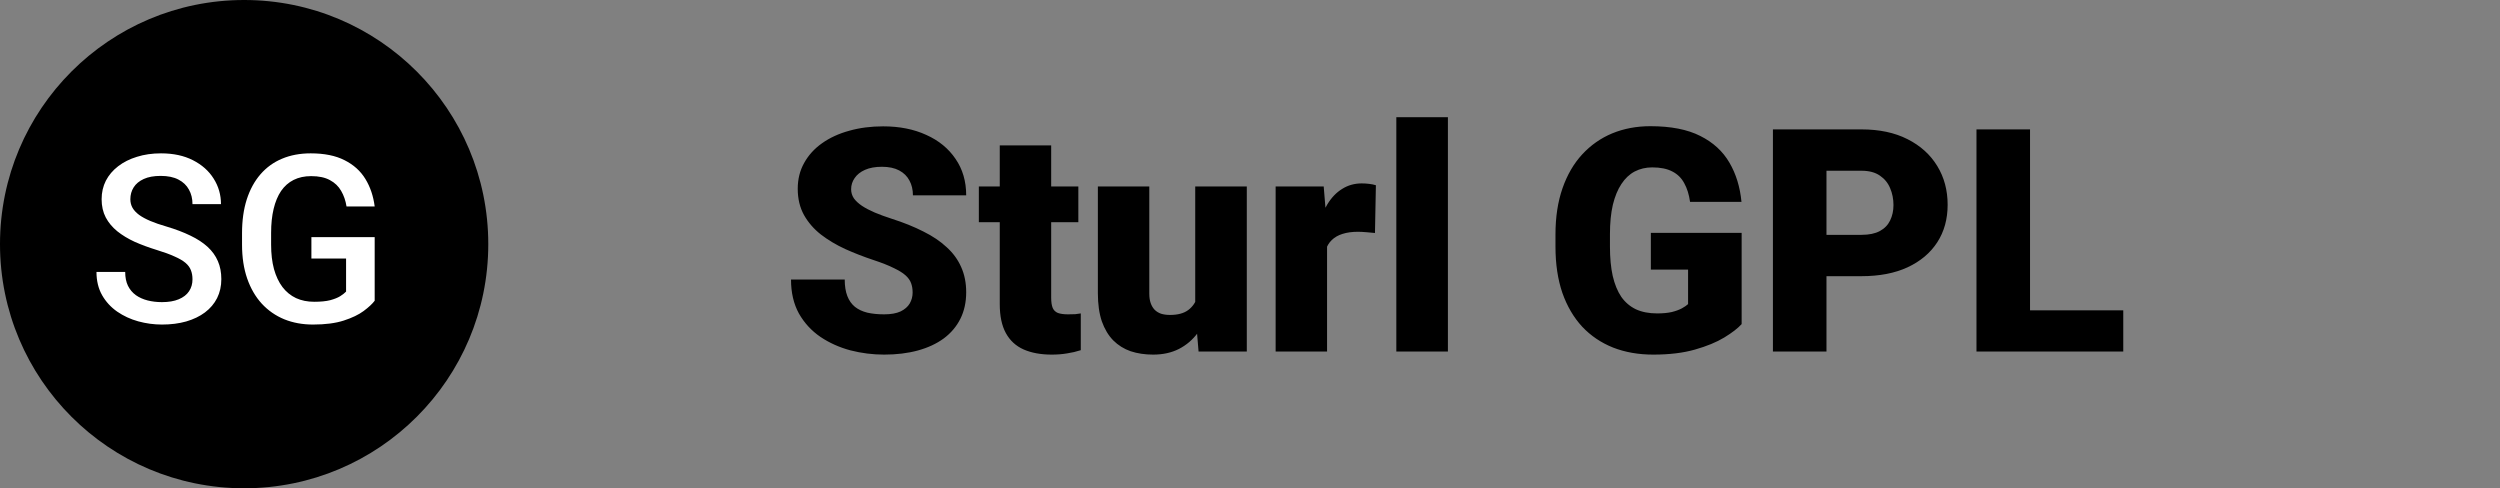
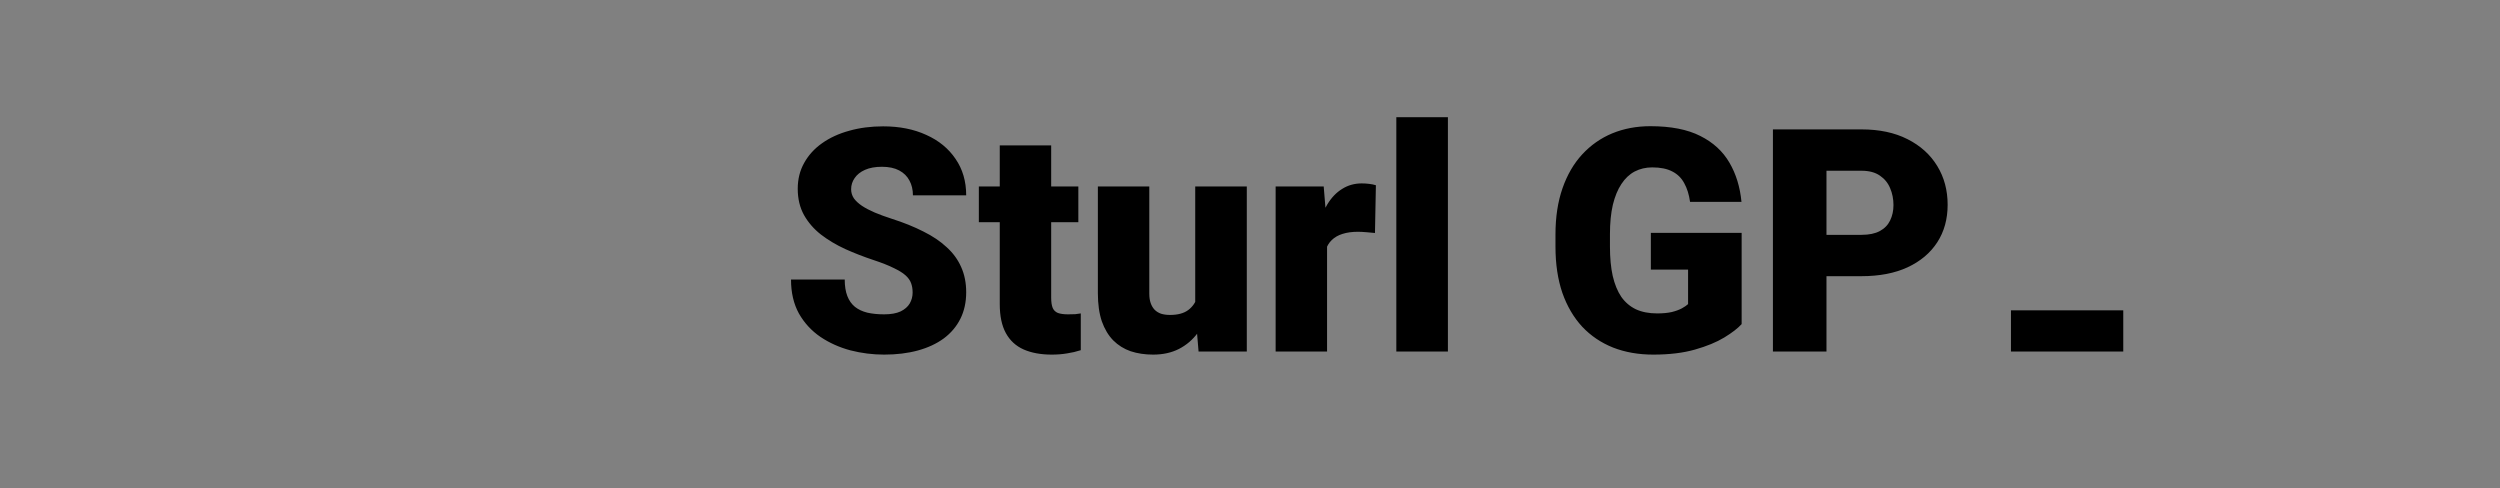
<svg xmlns="http://www.w3.org/2000/svg" width="256" height="50" viewBox="0 0 256 50" fill="none">
  <rect x="0" y="0" width="256" height="50" fill="#808080" stroke="none" />
-   <circle cx="25" cy="25" r="25" fill="black" />
-   <path d="M19.711 28.605C19.711 28.254 19.656 27.941 19.547 27.668C19.445 27.395 19.262 27.145 18.996 26.918C18.73 26.691 18.355 26.473 17.871 26.262C17.395 26.043 16.785 25.82 16.043 25.594C15.23 25.344 14.48 25.066 13.793 24.762C13.113 24.449 12.52 24.09 12.012 23.684C11.504 23.27 11.109 22.797 10.828 22.266C10.547 21.727 10.406 21.105 10.406 20.402C10.406 19.707 10.551 19.074 10.84 18.504C11.137 17.934 11.555 17.441 12.094 17.027C12.641 16.605 13.285 16.281 14.027 16.055C14.77 15.82 15.59 15.703 16.488 15.703C17.754 15.703 18.844 15.938 19.758 16.406C20.68 16.875 21.387 17.504 21.879 18.293C22.379 19.082 22.629 19.953 22.629 20.906H19.711C19.711 20.344 19.59 19.848 19.348 19.418C19.113 18.98 18.754 18.637 18.27 18.387C17.793 18.137 17.188 18.012 16.453 18.012C15.758 18.012 15.18 18.117 14.719 18.328C14.258 18.539 13.914 18.824 13.688 19.184C13.461 19.543 13.348 19.949 13.348 20.402C13.348 20.723 13.422 21.016 13.57 21.281C13.719 21.539 13.945 21.781 14.25 22.008C14.555 22.227 14.938 22.434 15.398 22.629C15.859 22.824 16.402 23.012 17.027 23.191C17.973 23.473 18.797 23.785 19.5 24.129C20.203 24.465 20.789 24.848 21.258 25.277C21.727 25.707 22.078 26.195 22.312 26.742C22.547 27.281 22.664 27.895 22.664 28.582C22.664 29.301 22.52 29.949 22.23 30.527C21.941 31.098 21.527 31.586 20.988 31.992C20.457 32.391 19.816 32.699 19.066 32.918C18.324 33.129 17.496 33.234 16.582 33.234C15.762 33.234 14.953 33.125 14.156 32.906C13.367 32.688 12.648 32.355 12 31.91C11.352 31.457 10.836 30.895 10.453 30.223C10.07 29.543 9.879 28.75 9.879 27.844H12.82C12.82 28.398 12.914 28.871 13.102 29.262C13.297 29.652 13.566 29.973 13.91 30.223C14.254 30.465 14.652 30.645 15.105 30.762C15.566 30.879 16.059 30.938 16.582 30.938C17.27 30.938 17.844 30.84 18.305 30.645C18.773 30.449 19.125 30.176 19.359 29.824C19.594 29.473 19.711 29.066 19.711 28.605ZM38.367 24.281V30.797C38.125 31.117 37.746 31.469 37.23 31.852C36.723 32.227 36.047 32.551 35.203 32.824C34.359 33.098 33.309 33.234 32.051 33.234C30.98 33.234 30 33.055 29.109 32.695C28.219 32.328 27.449 31.793 26.801 31.09C26.16 30.387 25.664 29.531 25.312 28.523C24.961 27.508 24.785 26.352 24.785 25.055V23.871C24.785 22.582 24.945 21.434 25.266 20.426C25.594 19.41 26.062 18.551 26.672 17.848C27.281 17.145 28.016 16.613 28.875 16.254C29.742 15.887 30.723 15.703 31.816 15.703C33.215 15.703 34.371 15.938 35.285 16.406C36.207 16.867 36.918 17.508 37.418 18.328C37.918 19.148 38.234 20.086 38.367 21.141H35.484C35.391 20.547 35.207 20.016 34.934 19.547C34.668 19.078 34.285 18.711 33.785 18.445C33.293 18.172 32.652 18.035 31.863 18.035C31.184 18.035 30.586 18.164 30.07 18.422C29.555 18.68 29.125 19.059 28.781 19.559C28.445 20.059 28.191 20.668 28.02 21.387C27.848 22.105 27.762 22.926 27.762 23.848V25.055C27.762 25.992 27.859 26.824 28.055 27.551C28.258 28.277 28.547 28.891 28.922 29.391C29.305 29.891 29.77 30.27 30.316 30.527C30.863 30.777 31.48 30.902 32.168 30.902C32.84 30.902 33.391 30.848 33.82 30.738C34.25 30.621 34.59 30.484 34.84 30.328C35.098 30.164 35.297 30.008 35.438 29.859V26.473H31.887V24.281H38.367Z" fill="white" />
-   <path d="M93.453 29.953C93.453 29.599 93.401 29.281 93.297 29C93.193 28.708 93 28.438 92.719 28.188C92.438 27.938 92.031 27.688 91.5 27.438C90.979 27.177 90.292 26.906 89.438 26.625C88.438 26.292 87.474 25.917 86.547 25.5C85.62 25.073 84.792 24.578 84.062 24.016C83.333 23.443 82.755 22.776 82.328 22.016C81.901 21.245 81.688 20.349 81.688 19.328C81.688 18.349 81.906 17.469 82.344 16.688C82.781 15.896 83.391 15.224 84.172 14.672C84.963 14.109 85.891 13.682 86.953 13.391C88.016 13.088 89.177 12.938 90.438 12.938C92.104 12.938 93.573 13.229 94.844 13.812C96.125 14.385 97.125 15.203 97.844 16.266C98.573 17.318 98.938 18.562 98.938 20H93.484C93.484 19.427 93.365 18.922 93.125 18.484C92.896 18.047 92.547 17.703 92.078 17.453C91.609 17.203 91.021 17.078 90.312 17.078C89.625 17.078 89.047 17.182 88.578 17.391C88.109 17.599 87.755 17.88 87.516 18.234C87.276 18.578 87.156 18.958 87.156 19.375C87.156 19.719 87.25 20.031 87.438 20.312C87.635 20.583 87.912 20.838 88.266 21.078C88.63 21.318 89.068 21.547 89.578 21.766C90.099 21.984 90.682 22.198 91.328 22.406C92.537 22.792 93.609 23.224 94.547 23.703C95.495 24.172 96.292 24.708 96.938 25.312C97.594 25.906 98.088 26.583 98.422 27.344C98.766 28.104 98.938 28.963 98.938 29.922C98.938 30.943 98.74 31.849 98.344 32.641C97.948 33.432 97.38 34.104 96.641 34.656C95.901 35.198 95.016 35.609 93.984 35.891C92.953 36.172 91.802 36.312 90.531 36.312C89.365 36.312 88.213 36.167 87.078 35.875C85.953 35.573 84.932 35.115 84.016 34.5C83.099 33.875 82.365 33.078 81.812 32.109C81.271 31.13 81 29.969 81 28.625H86.5C86.5 29.292 86.588 29.854 86.766 30.312C86.943 30.771 87.203 31.141 87.547 31.422C87.891 31.693 88.312 31.891 88.812 32.016C89.312 32.13 89.885 32.188 90.531 32.188C91.229 32.188 91.792 32.089 92.219 31.891C92.646 31.682 92.958 31.412 93.156 31.078C93.354 30.734 93.453 30.359 93.453 29.953ZM110.422 19.094V22.75H100.234V19.094H110.422ZM102.375 14.891H107.641V30.484C107.641 30.932 107.693 31.281 107.797 31.531C107.901 31.771 108.078 31.943 108.328 32.047C108.589 32.141 108.932 32.188 109.359 32.188C109.661 32.188 109.911 32.182 110.109 32.172C110.307 32.151 110.495 32.125 110.672 32.094V35.859C110.224 36.005 109.755 36.115 109.266 36.188C108.776 36.271 108.255 36.312 107.703 36.312C106.578 36.312 105.615 36.135 104.812 35.781C104.021 35.427 103.417 34.87 103 34.109C102.583 33.349 102.375 32.359 102.375 31.141V14.891ZM122.391 31.891V19.094H127.672V36H122.734L122.391 31.891ZM122.891 28.453L124.266 28.422C124.266 29.557 124.13 30.609 123.859 31.578C123.589 32.536 123.188 33.37 122.656 34.078C122.135 34.786 121.49 35.339 120.719 35.734C119.958 36.12 119.078 36.312 118.078 36.312C117.245 36.312 116.479 36.198 115.781 35.969C115.094 35.729 114.5 35.359 114 34.859C113.5 34.349 113.109 33.698 112.828 32.906C112.557 32.104 112.422 31.146 112.422 30.031V19.094H117.688V30.062C117.688 30.438 117.734 30.76 117.828 31.031C117.922 31.302 118.057 31.531 118.234 31.719C118.411 31.896 118.63 32.031 118.891 32.125C119.161 32.208 119.469 32.25 119.812 32.25C120.604 32.25 121.224 32.083 121.672 31.75C122.12 31.417 122.432 30.963 122.609 30.391C122.797 29.818 122.891 29.172 122.891 28.453ZM135.891 23.281V36H130.625V19.094H135.547L135.891 23.281ZM140.891 18.969L140.797 23.859C140.589 23.838 140.307 23.812 139.953 23.781C139.599 23.75 139.302 23.734 139.062 23.734C138.448 23.734 137.917 23.807 137.469 23.953C137.031 24.088 136.667 24.297 136.375 24.578C136.094 24.849 135.885 25.193 135.75 25.609C135.625 26.026 135.568 26.51 135.578 27.062L134.625 26.438C134.625 25.302 134.734 24.271 134.953 23.344C135.182 22.406 135.505 21.599 135.922 20.922C136.339 20.234 136.844 19.708 137.438 19.344C138.031 18.969 138.698 18.781 139.438 18.781C139.698 18.781 139.953 18.797 140.203 18.828C140.464 18.859 140.693 18.906 140.891 18.969ZM148.266 12V36H142.984V12H148.266ZM178.344 23.844V33.188C177.958 33.615 177.365 34.073 176.562 34.562C175.771 35.042 174.771 35.453 173.562 35.797C172.354 36.141 170.932 36.312 169.297 36.312C167.786 36.312 166.417 36.073 165.188 35.594C163.958 35.104 162.901 34.391 162.016 33.453C161.141 32.505 160.464 31.349 159.984 29.984C159.516 28.609 159.281 27.037 159.281 25.266V24C159.281 22.229 159.521 20.656 160 19.281C160.479 17.906 161.151 16.75 162.016 15.812C162.891 14.865 163.917 14.146 165.094 13.656C166.281 13.167 167.583 12.922 169 12.922C171.094 12.922 172.797 13.255 174.109 13.922C175.422 14.578 176.417 15.49 177.094 16.656C177.771 17.812 178.182 19.151 178.328 20.672H173.062C172.958 19.922 172.76 19.287 172.469 18.766C172.188 18.234 171.781 17.833 171.25 17.562C170.719 17.281 170.031 17.141 169.188 17.141C168.531 17.141 167.932 17.281 167.391 17.562C166.859 17.844 166.406 18.271 166.031 18.844C165.656 19.406 165.365 20.115 165.156 20.969C164.958 21.823 164.859 22.823 164.859 23.969V25.266C164.859 26.401 164.953 27.396 165.141 28.25C165.339 29.104 165.63 29.818 166.016 30.391C166.411 30.953 166.911 31.38 167.516 31.672C168.13 31.953 168.854 32.094 169.688 32.094C170.271 32.094 170.771 32.047 171.188 31.953C171.604 31.849 171.948 31.724 172.219 31.578C172.5 31.422 172.714 31.276 172.859 31.141V27.609H169.047V23.844H178.344ZM190.625 28.281H184.969V24.047H190.625C191.396 24.047 192.021 23.917 192.5 23.656C192.979 23.396 193.328 23.037 193.547 22.578C193.776 22.109 193.891 21.583 193.891 21C193.891 20.375 193.776 19.797 193.547 19.266C193.328 18.734 192.979 18.307 192.5 17.984C192.021 17.651 191.396 17.484 190.625 17.484H187.031V36H181.547V13.25H190.625C192.448 13.25 194.016 13.583 195.328 14.25C196.651 14.917 197.667 15.833 198.375 17C199.083 18.156 199.438 19.479 199.438 20.969C199.438 22.438 199.083 23.719 198.375 24.812C197.667 25.906 196.651 26.76 195.328 27.375C194.016 27.979 192.448 28.281 190.625 28.281ZM217.422 31.781V36H205.922V31.781H217.422ZM207.875 13.25V36H202.391V13.25H207.875Z" fill="black" />
+   <path d="M93.453 29.953C93.453 29.599 93.401 29.281 93.297 29C93.193 28.708 93 28.438 92.719 28.188C92.438 27.938 92.031 27.688 91.5 27.438C90.979 27.177 90.292 26.906 89.438 26.625C88.438 26.292 87.474 25.917 86.547 25.5C85.62 25.073 84.792 24.578 84.062 24.016C83.333 23.443 82.755 22.776 82.328 22.016C81.901 21.245 81.688 20.349 81.688 19.328C81.688 18.349 81.906 17.469 82.344 16.688C82.781 15.896 83.391 15.224 84.172 14.672C84.963 14.109 85.891 13.682 86.953 13.391C88.016 13.088 89.177 12.938 90.438 12.938C92.104 12.938 93.573 13.229 94.844 13.812C96.125 14.385 97.125 15.203 97.844 16.266C98.573 17.318 98.938 18.562 98.938 20H93.484C93.484 19.427 93.365 18.922 93.125 18.484C92.896 18.047 92.547 17.703 92.078 17.453C91.609 17.203 91.021 17.078 90.312 17.078C89.625 17.078 89.047 17.182 88.578 17.391C88.109 17.599 87.755 17.88 87.516 18.234C87.276 18.578 87.156 18.958 87.156 19.375C87.156 19.719 87.25 20.031 87.438 20.312C87.635 20.583 87.912 20.838 88.266 21.078C88.63 21.318 89.068 21.547 89.578 21.766C90.099 21.984 90.682 22.198 91.328 22.406C92.537 22.792 93.609 23.224 94.547 23.703C95.495 24.172 96.292 24.708 96.938 25.312C97.594 25.906 98.088 26.583 98.422 27.344C98.766 28.104 98.938 28.963 98.938 29.922C98.938 30.943 98.74 31.849 98.344 32.641C97.948 33.432 97.38 34.104 96.641 34.656C95.901 35.198 95.016 35.609 93.984 35.891C92.953 36.172 91.802 36.312 90.531 36.312C89.365 36.312 88.213 36.167 87.078 35.875C85.953 35.573 84.932 35.115 84.016 34.5C83.099 33.875 82.365 33.078 81.812 32.109C81.271 31.13 81 29.969 81 28.625H86.5C86.5 29.292 86.588 29.854 86.766 30.312C86.943 30.771 87.203 31.141 87.547 31.422C87.891 31.693 88.312 31.891 88.812 32.016C89.312 32.13 89.885 32.188 90.531 32.188C91.229 32.188 91.792 32.089 92.219 31.891C92.646 31.682 92.958 31.412 93.156 31.078C93.354 30.734 93.453 30.359 93.453 29.953ZM110.422 19.094V22.75H100.234V19.094H110.422ZM102.375 14.891H107.641V30.484C107.641 30.932 107.693 31.281 107.797 31.531C107.901 31.771 108.078 31.943 108.328 32.047C108.589 32.141 108.932 32.188 109.359 32.188C109.661 32.188 109.911 32.182 110.109 32.172C110.307 32.151 110.495 32.125 110.672 32.094V35.859C110.224 36.005 109.755 36.115 109.266 36.188C108.776 36.271 108.255 36.312 107.703 36.312C106.578 36.312 105.615 36.135 104.812 35.781C104.021 35.427 103.417 34.87 103 34.109C102.583 33.349 102.375 32.359 102.375 31.141V14.891ZM122.391 31.891V19.094H127.672V36H122.734L122.391 31.891ZM122.891 28.453L124.266 28.422C124.266 29.557 124.13 30.609 123.859 31.578C123.589 32.536 123.188 33.37 122.656 34.078C122.135 34.786 121.49 35.339 120.719 35.734C119.958 36.12 119.078 36.312 118.078 36.312C117.245 36.312 116.479 36.198 115.781 35.969C115.094 35.729 114.5 35.359 114 34.859C113.5 34.349 113.109 33.698 112.828 32.906C112.557 32.104 112.422 31.146 112.422 30.031V19.094H117.688V30.062C117.688 30.438 117.734 30.76 117.828 31.031C117.922 31.302 118.057 31.531 118.234 31.719C118.411 31.896 118.63 32.031 118.891 32.125C119.161 32.208 119.469 32.25 119.812 32.25C120.604 32.25 121.224 32.083 121.672 31.75C122.12 31.417 122.432 30.963 122.609 30.391C122.797 29.818 122.891 29.172 122.891 28.453ZM135.891 23.281V36H130.625V19.094H135.547L135.891 23.281ZM140.891 18.969L140.797 23.859C140.589 23.838 140.307 23.812 139.953 23.781C139.599 23.75 139.302 23.734 139.062 23.734C138.448 23.734 137.917 23.807 137.469 23.953C137.031 24.088 136.667 24.297 136.375 24.578C136.094 24.849 135.885 25.193 135.75 25.609C135.625 26.026 135.568 26.51 135.578 27.062L134.625 26.438C134.625 25.302 134.734 24.271 134.953 23.344C135.182 22.406 135.505 21.599 135.922 20.922C136.339 20.234 136.844 19.708 137.438 19.344C138.031 18.969 138.698 18.781 139.438 18.781C139.698 18.781 139.953 18.797 140.203 18.828C140.464 18.859 140.693 18.906 140.891 18.969ZM148.266 12V36H142.984V12H148.266ZM178.344 23.844V33.188C177.958 33.615 177.365 34.073 176.562 34.562C175.771 35.042 174.771 35.453 173.562 35.797C172.354 36.141 170.932 36.312 169.297 36.312C167.786 36.312 166.417 36.073 165.188 35.594C163.958 35.104 162.901 34.391 162.016 33.453C161.141 32.505 160.464 31.349 159.984 29.984C159.516 28.609 159.281 27.037 159.281 25.266V24C159.281 22.229 159.521 20.656 160 19.281C160.479 17.906 161.151 16.75 162.016 15.812C162.891 14.865 163.917 14.146 165.094 13.656C166.281 13.167 167.583 12.922 169 12.922C171.094 12.922 172.797 13.255 174.109 13.922C175.422 14.578 176.417 15.49 177.094 16.656C177.771 17.812 178.182 19.151 178.328 20.672H173.062C172.958 19.922 172.76 19.287 172.469 18.766C172.188 18.234 171.781 17.833 171.25 17.562C170.719 17.281 170.031 17.141 169.188 17.141C168.531 17.141 167.932 17.281 167.391 17.562C166.859 17.844 166.406 18.271 166.031 18.844C165.656 19.406 165.365 20.115 165.156 20.969C164.958 21.823 164.859 22.823 164.859 23.969V25.266C164.859 26.401 164.953 27.396 165.141 28.25C165.339 29.104 165.63 29.818 166.016 30.391C166.411 30.953 166.911 31.38 167.516 31.672C168.13 31.953 168.854 32.094 169.688 32.094C170.271 32.094 170.771 32.047 171.188 31.953C171.604 31.849 171.948 31.724 172.219 31.578C172.5 31.422 172.714 31.276 172.859 31.141V27.609H169.047V23.844H178.344ZM190.625 28.281H184.969V24.047H190.625C191.396 24.047 192.021 23.917 192.5 23.656C192.979 23.396 193.328 23.037 193.547 22.578C193.776 22.109 193.891 21.583 193.891 21C193.891 20.375 193.776 19.797 193.547 19.266C193.328 18.734 192.979 18.307 192.5 17.984C192.021 17.651 191.396 17.484 190.625 17.484H187.031V36H181.547V13.25H190.625C192.448 13.25 194.016 13.583 195.328 14.25C196.651 14.917 197.667 15.833 198.375 17C199.083 18.156 199.438 19.479 199.438 20.969C199.438 22.438 199.083 23.719 198.375 24.812C197.667 25.906 196.651 26.76 195.328 27.375C194.016 27.979 192.448 28.281 190.625 28.281ZM217.422 31.781V36H205.922V31.781H217.422ZM207.875 13.25V36V13.25H207.875Z" fill="black" />
</svg>